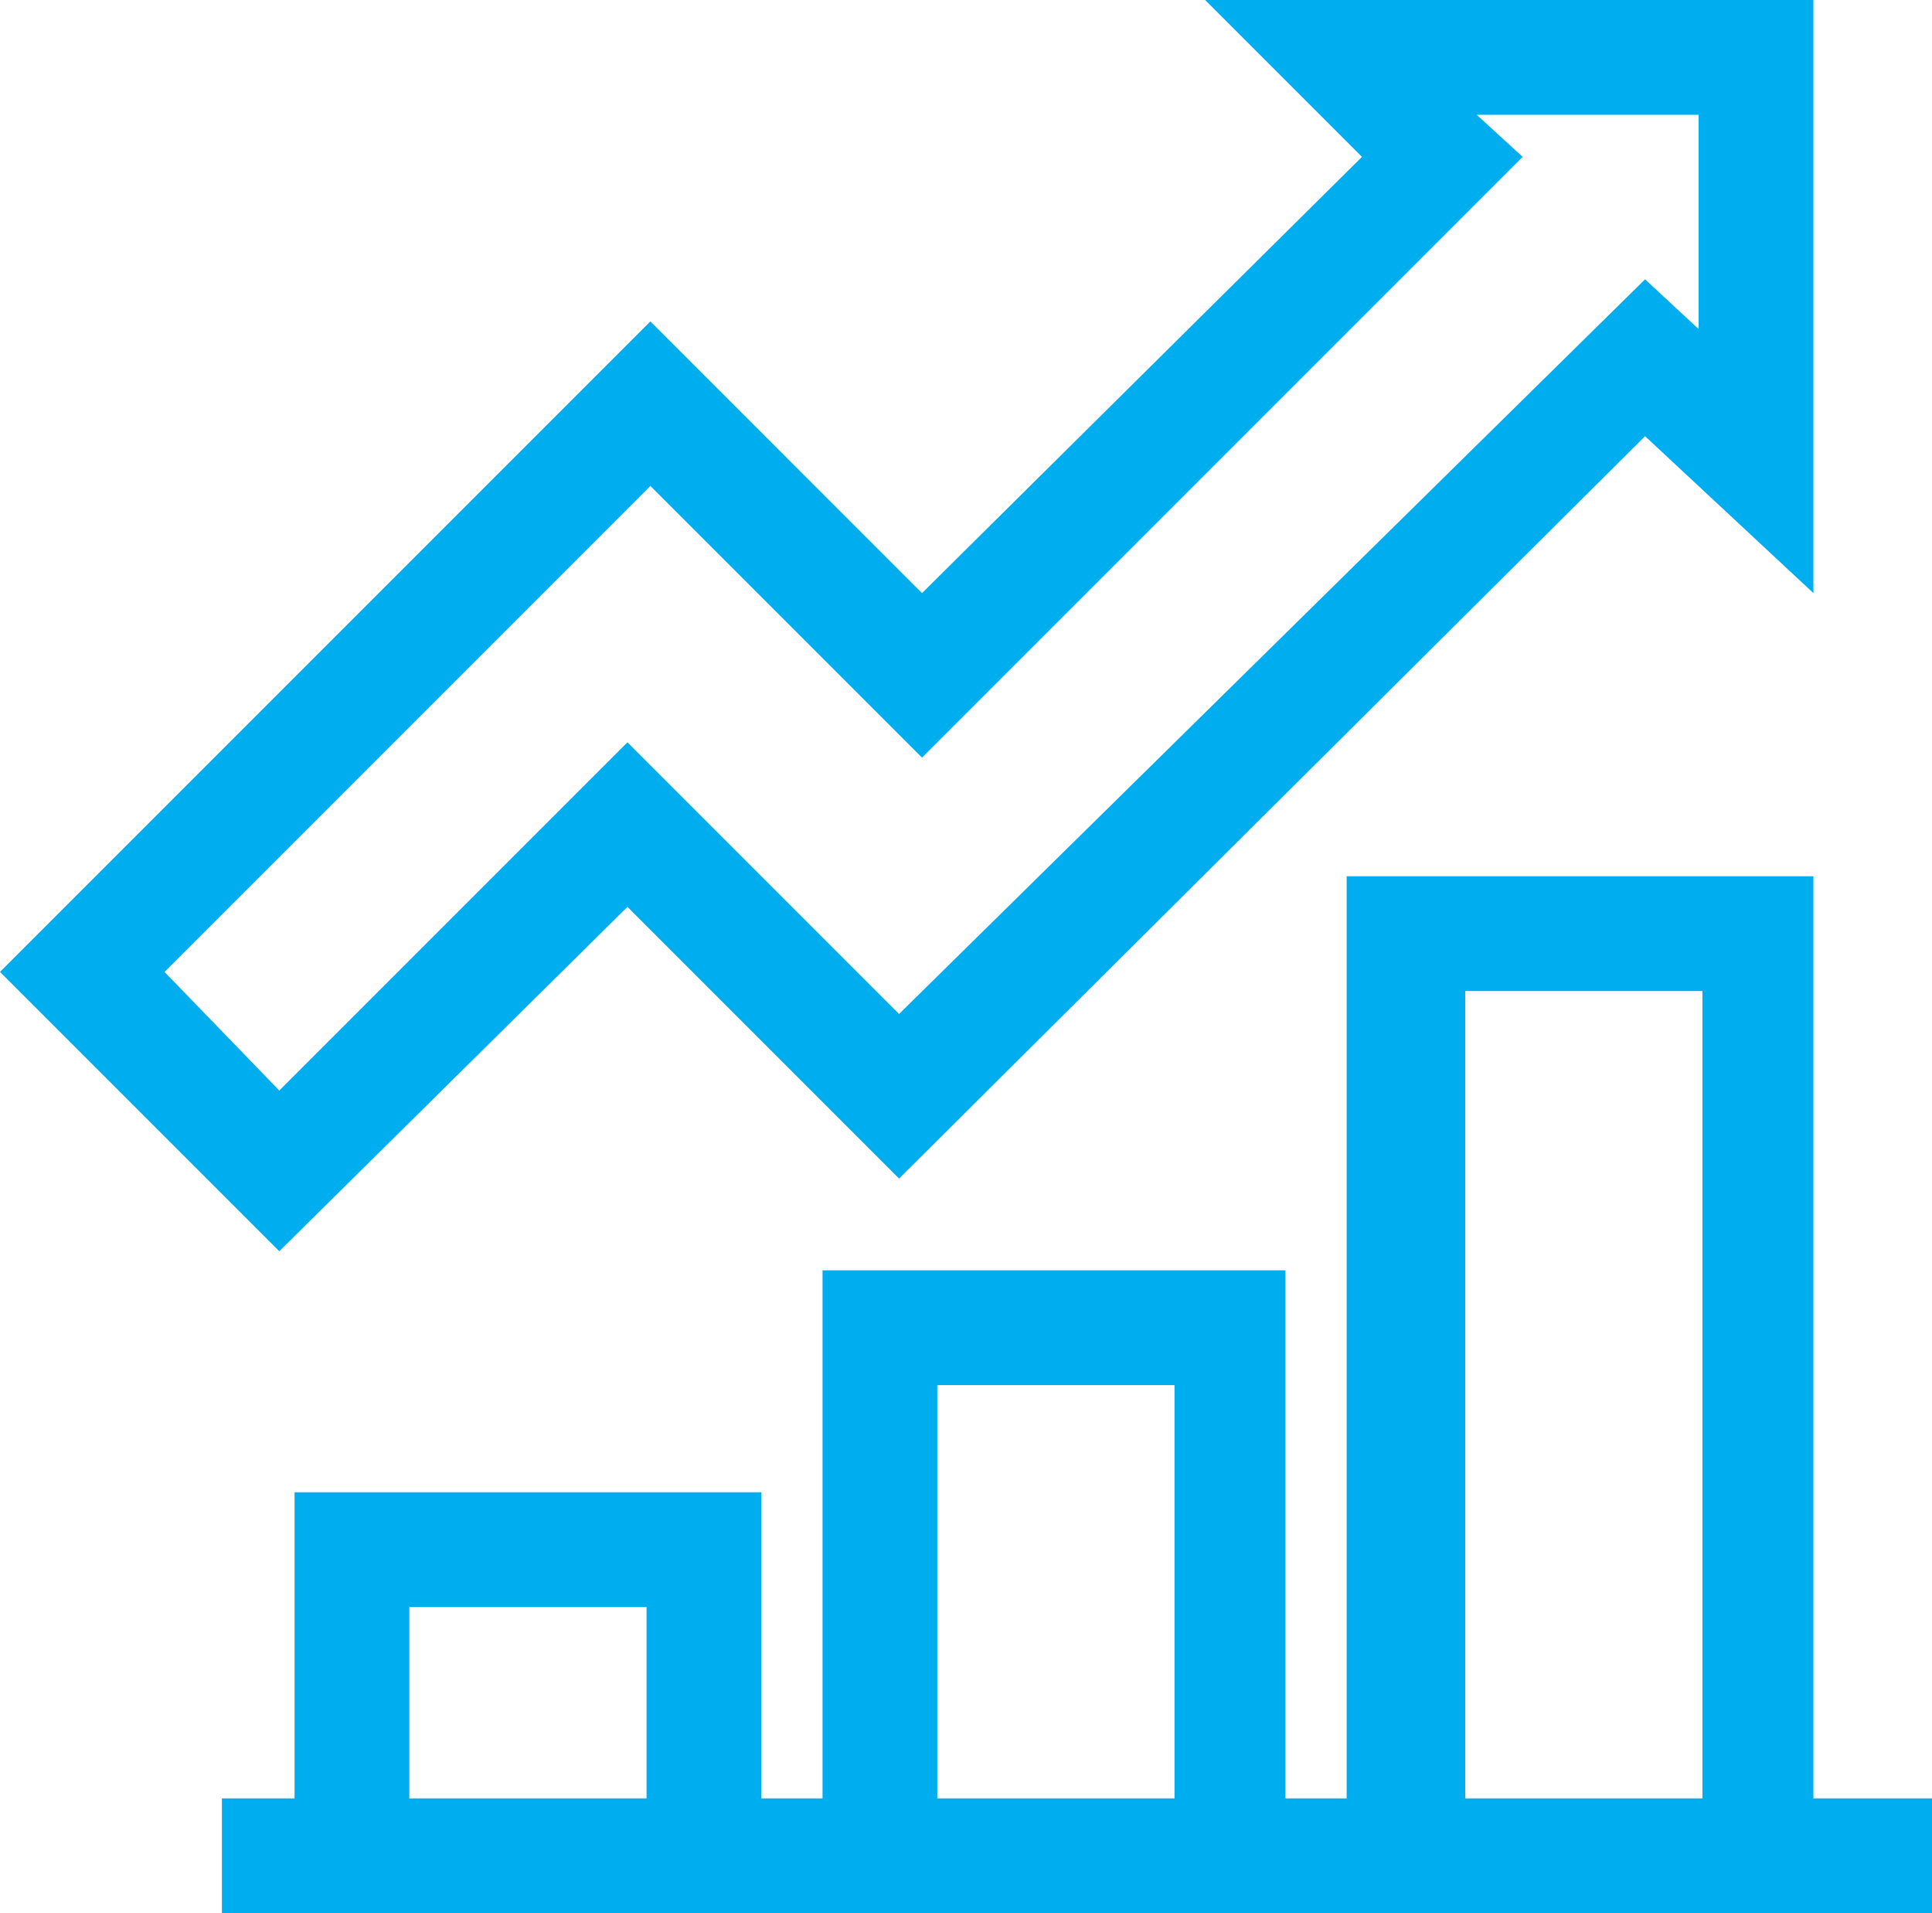
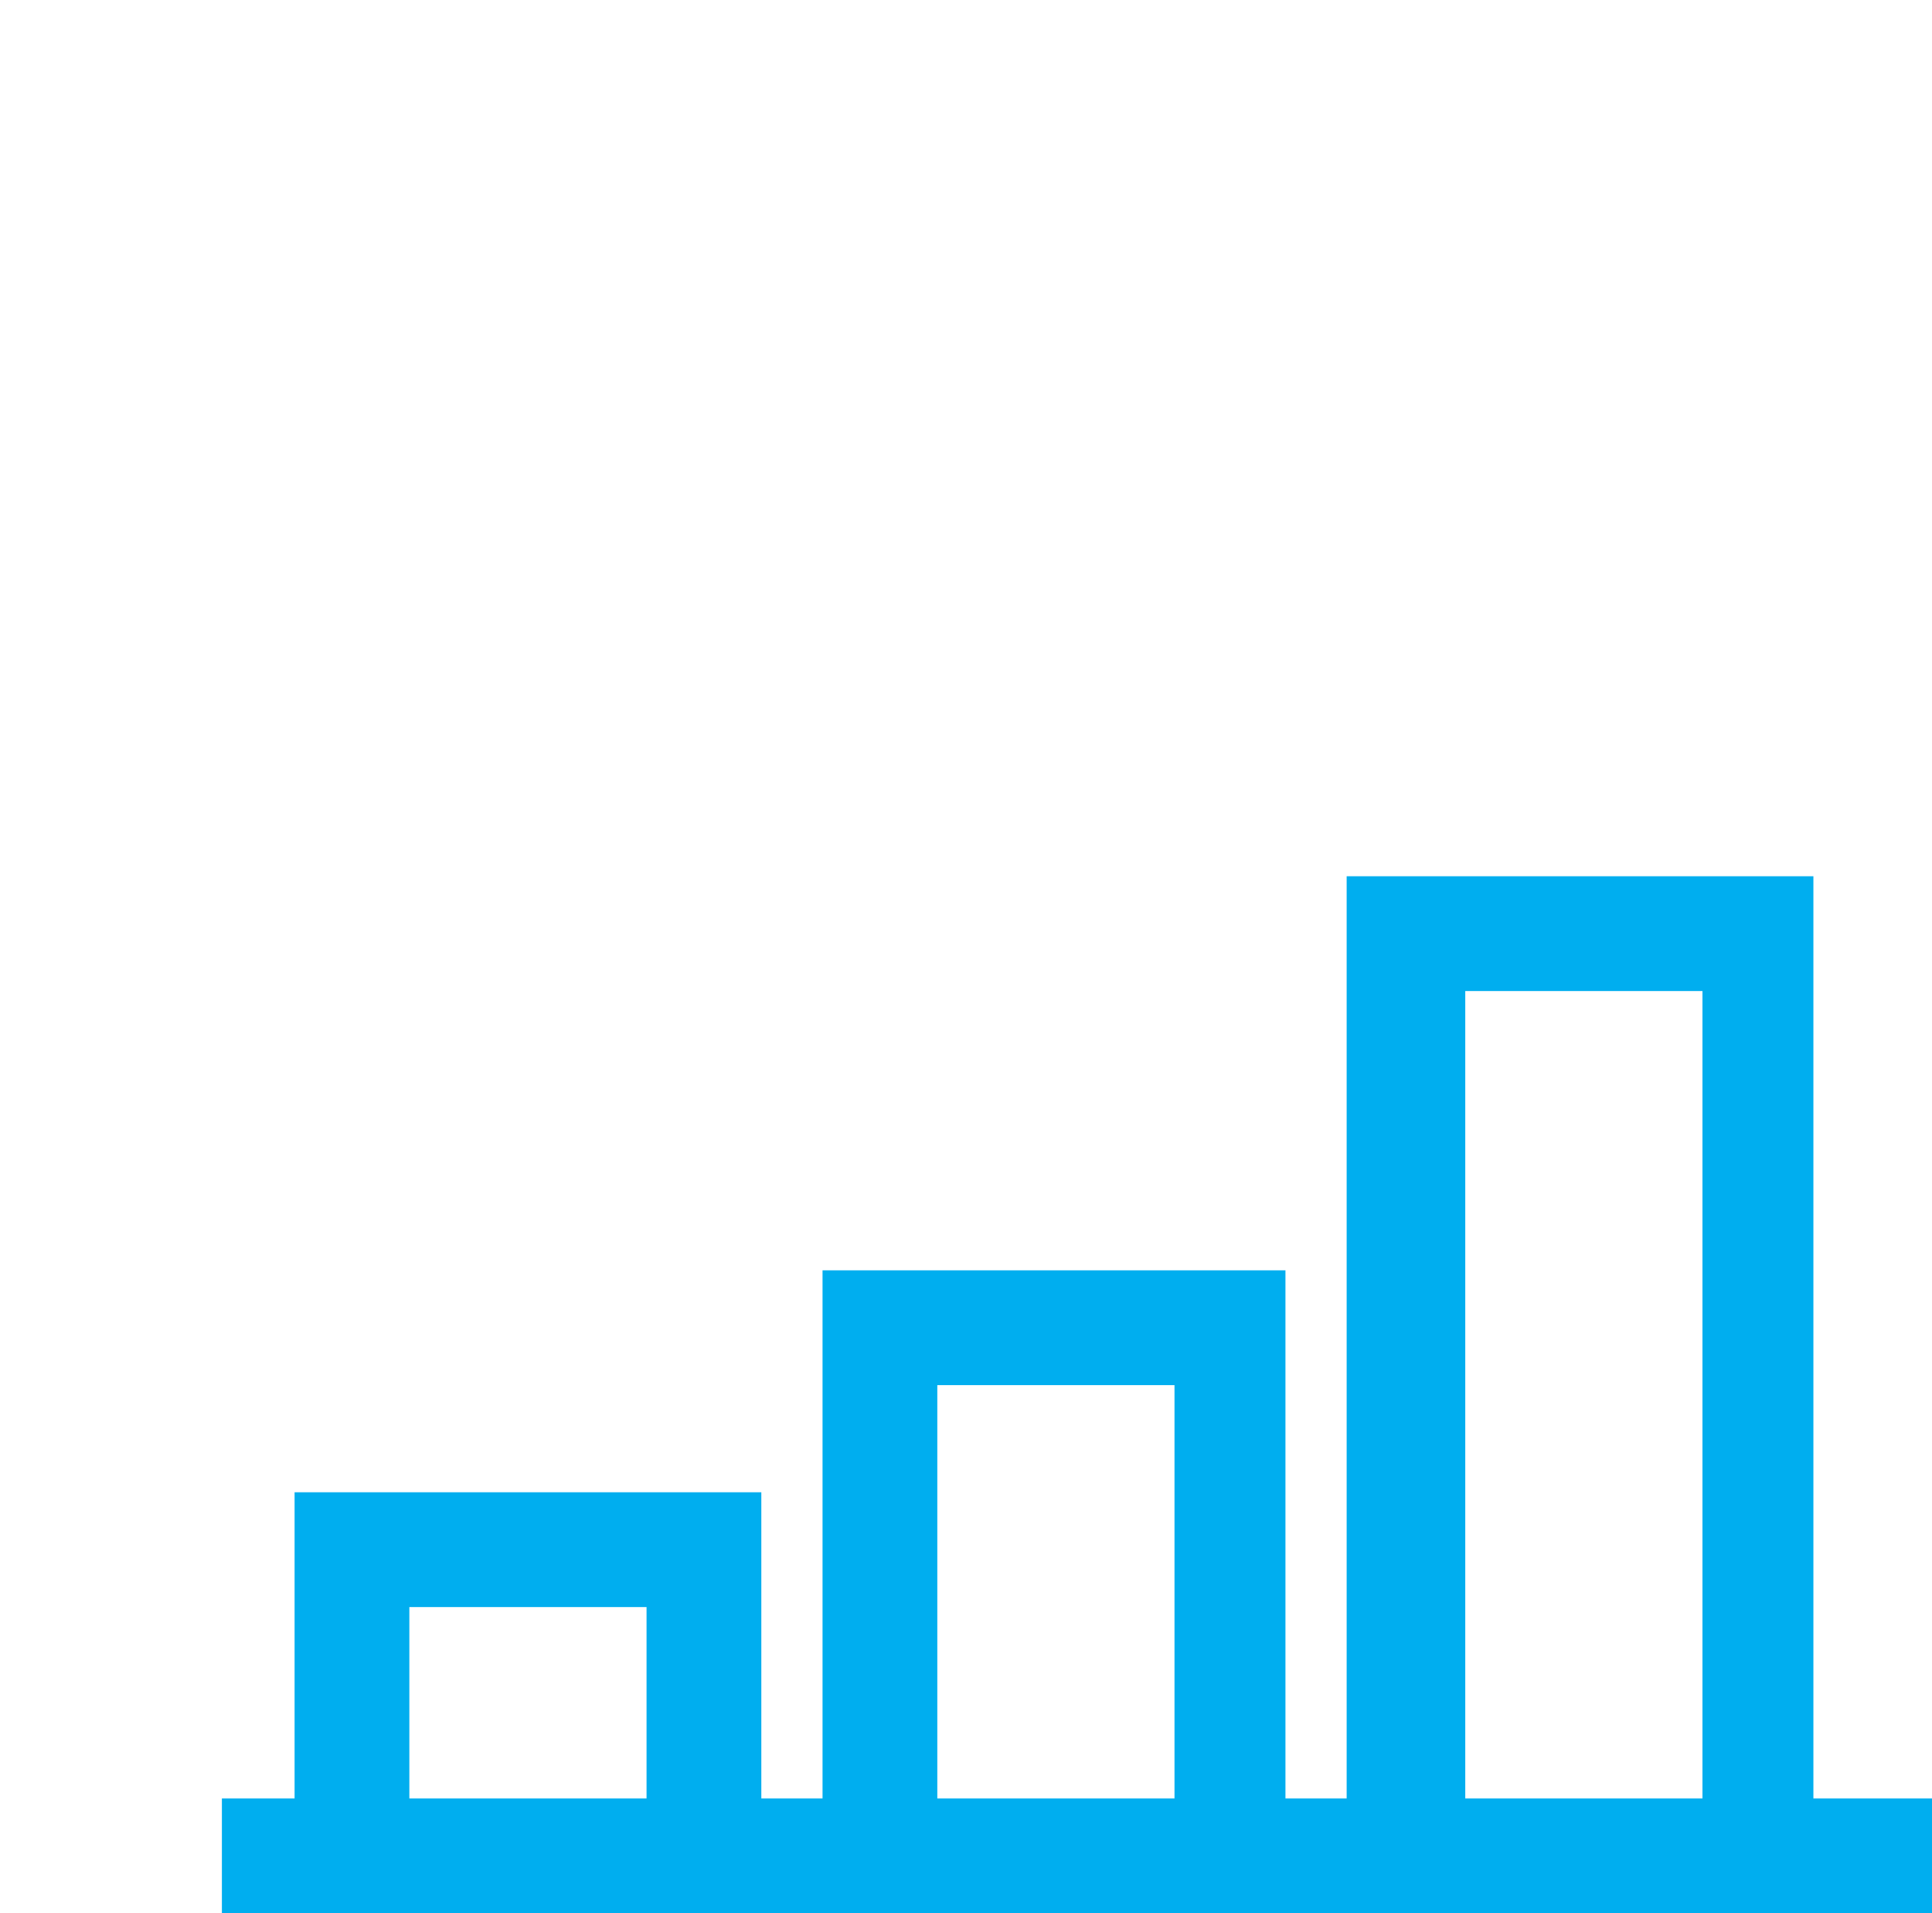
<svg xmlns="http://www.w3.org/2000/svg" version="1.1" id="Layer_1" x="0px" y="0px" viewBox="0 0 50.5 50" style="enable-background:new 0 0 50.5 50;" xml:space="preserve">
  <style type="text/css">
	.st0{fill:#00AEEF;}
</style>
  <g>
    <path class="st0" d="M47.4,47V22.9H35.2V47h-1.6V33.2H21.5V47h-1.6v-8H7.7v8H5.8v3h1.9h12.2h1.6h12.2h1.6h12.2h3.1v-3H47.4z    M10.7,47v-5h6.2v5H10.7z M24.5,47V36.2h6.2V47H24.5z M38.3,47V25.9h6.2V47H38.3z" />
-     <path class="st0" d="M16.4,23.7l7.1,7.1L43,11.4l4.4,4.1V0H31.5l4.1,4.1L24.1,15.5L17,8.4l-17,17l7.3,7.3L16.4,23.7z M17,12.7   l7.1,7.1L39.8,4.1L38.6,3h5.8v5.6L43,7.3L23.5,26.5l-7.1-7.1l-9.1,9.1l-3-3.1L17,12.7z" />
  </g>
</svg>